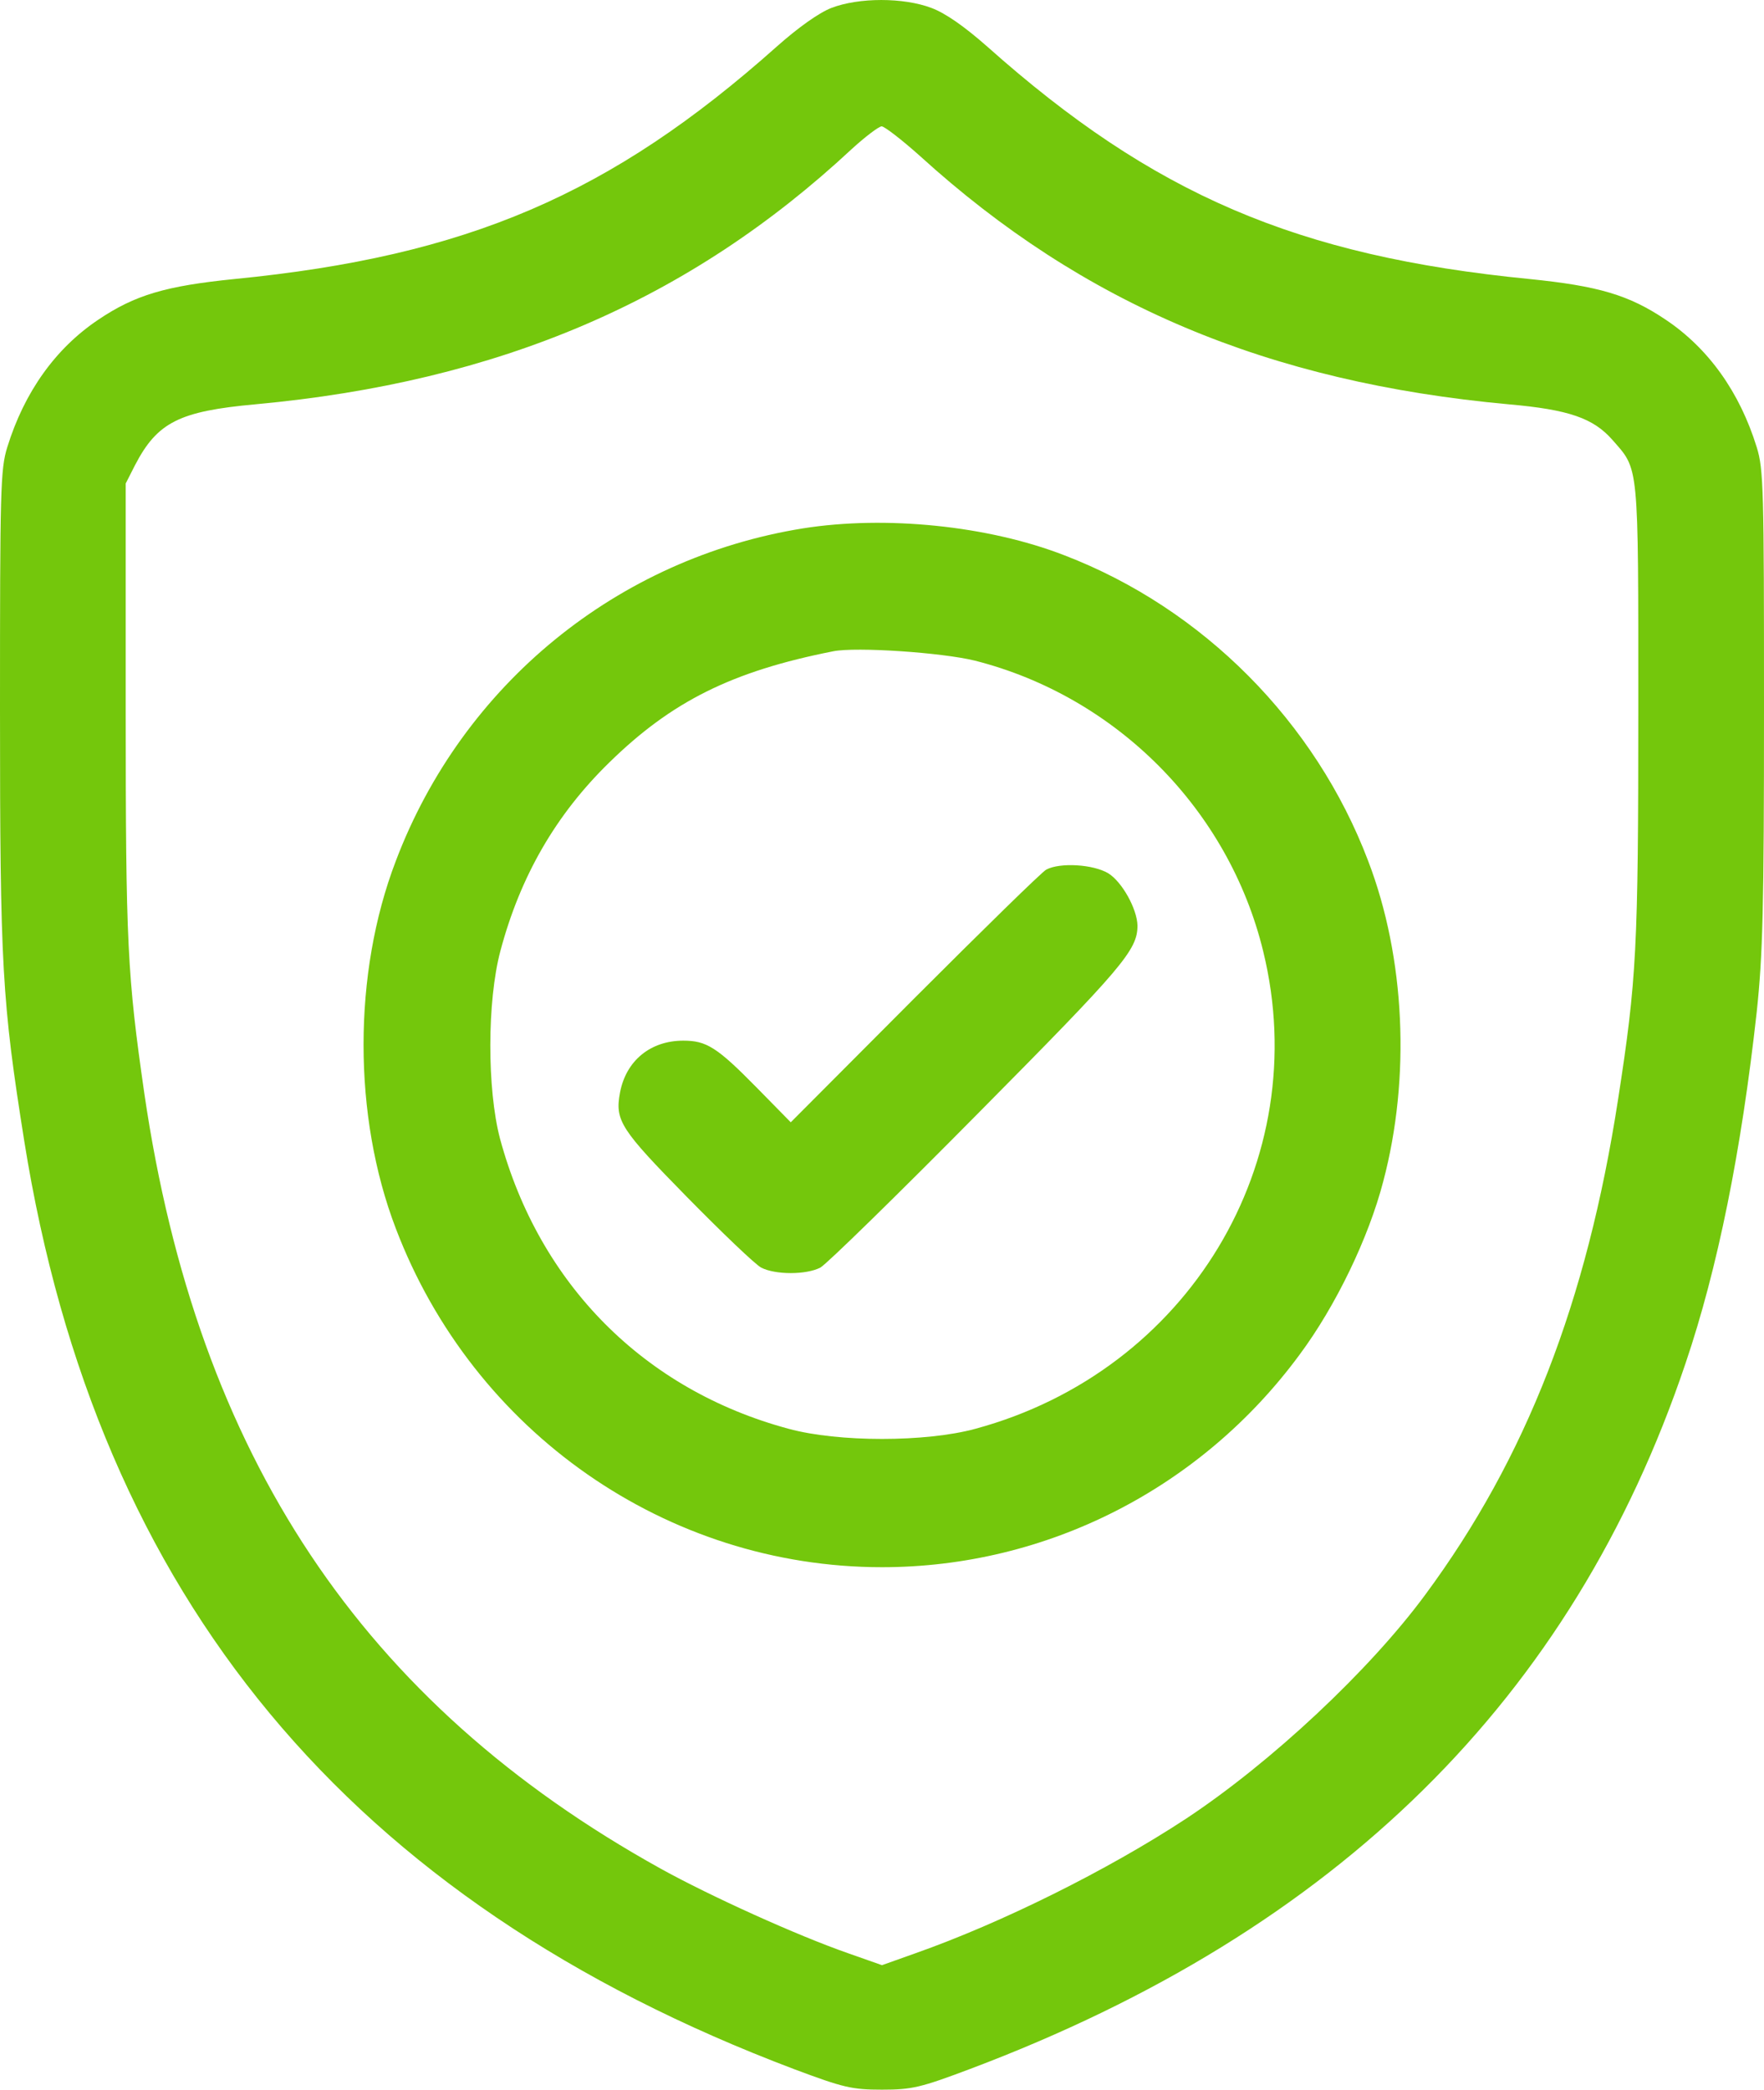
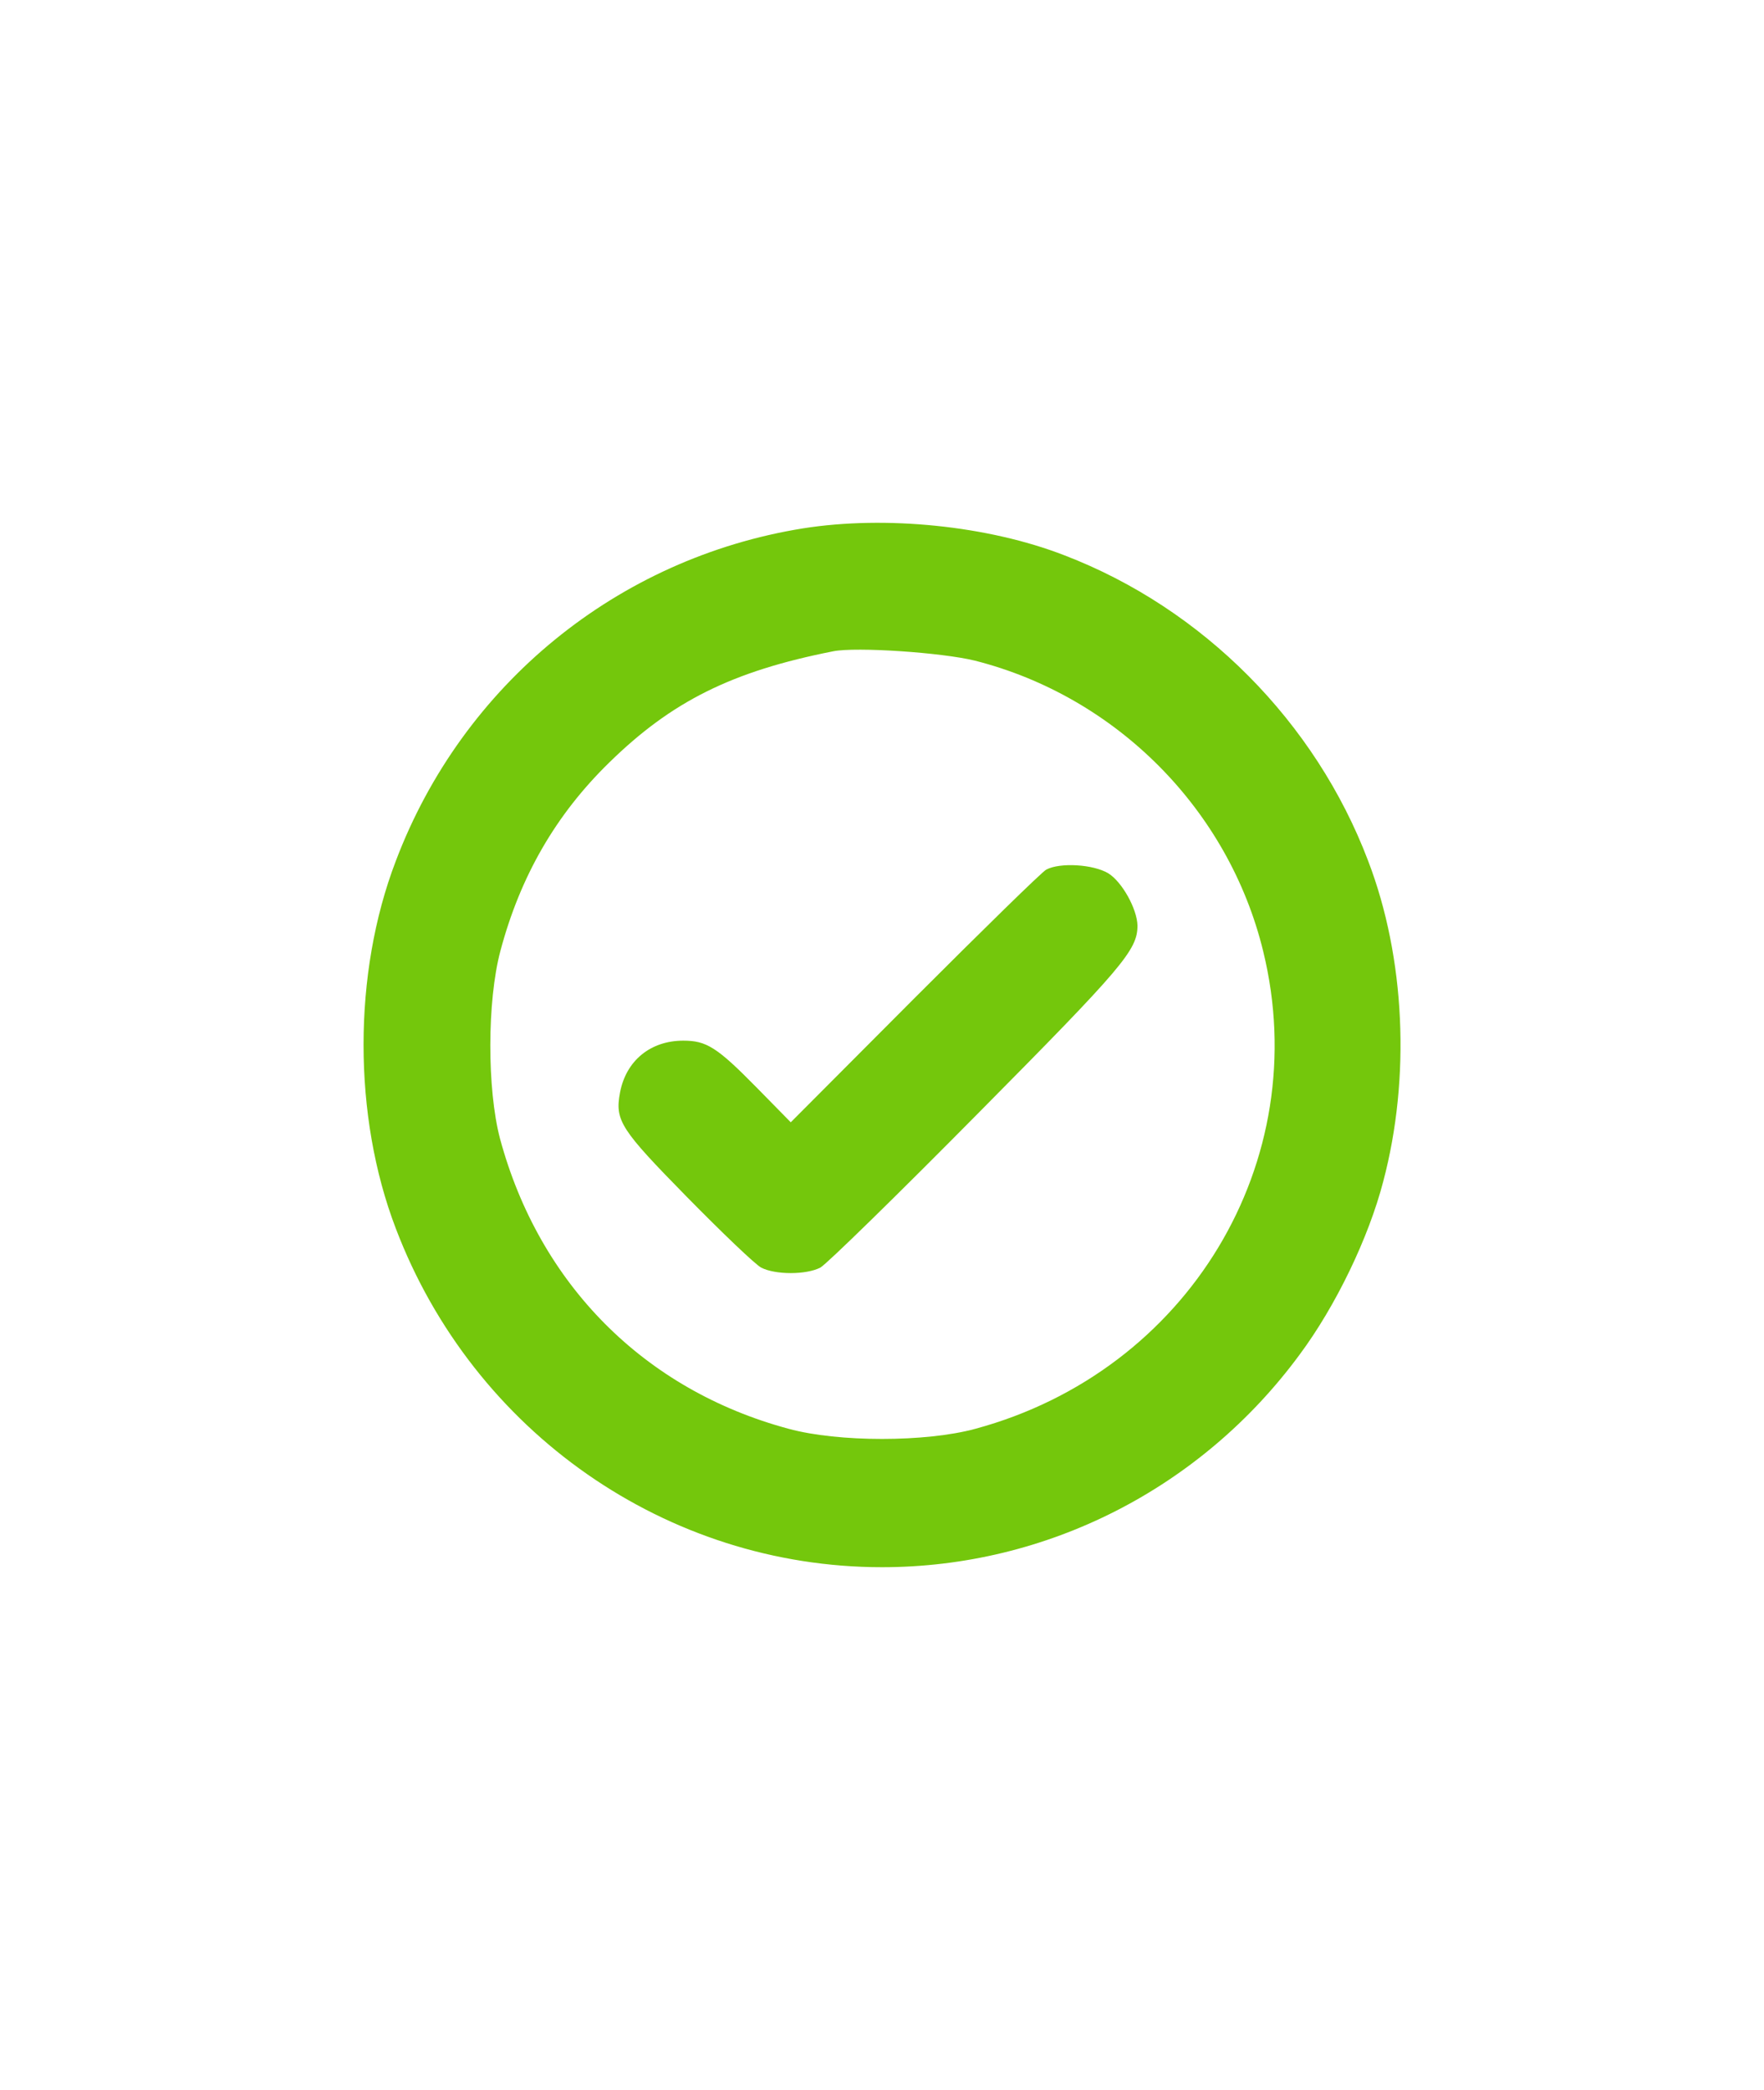
<svg xmlns="http://www.w3.org/2000/svg" width="76" height="90" viewBox="0 0 76 90" fill="none">
-   <path d="M35.816 0.343C35.275 0.554 34.366 1.204 33.458 2.013C26.312 8.377 20.127 11.031 10.116 12.016C7.146 12.315 5.818 12.701 4.228 13.774C2.394 15.004 1.048 16.885 0.314 19.259C0.017 20.208 0 21.105 0 30.58C0 41.655 0.087 43.115 1.048 49.162C4.193 68.816 15.043 81.878 34.226 89.121C36.34 89.912 36.707 90 38 90C39.293 90 39.66 89.912 41.809 89.103C57.62 83.144 67.754 73.141 72.611 58.743C74.008 54.629 75.022 49.584 75.686 43.589C75.948 41.128 76 39.142 76 30.492C76 21.087 75.983 20.208 75.686 19.259C74.952 16.885 73.606 15.004 71.772 13.774C70.182 12.701 68.854 12.315 65.884 12.016C55.873 11.031 49.688 8.377 42.542 2.013C41.564 1.151 40.743 0.571 40.132 0.343C38.926 -0.114 37.004 -0.114 35.816 0.343ZM39.642 6.724C46.666 13.106 54.615 16.463 64.993 17.413C67.596 17.641 68.645 18.011 69.466 18.942C70.619 20.261 70.584 19.821 70.584 30.58C70.584 40.847 70.514 42.183 69.71 47.369C68.365 56.071 65.762 62.786 61.411 68.676C59.018 71.928 54.772 75.901 51.103 78.327C47.731 80.542 43.172 82.81 39.433 84.128L38 84.638L36.55 84.128C34.331 83.355 30.61 81.667 28.478 80.489C15.602 73.352 8.509 62.699 6.22 47.105C5.486 42.007 5.416 40.671 5.416 30.58V20.823L5.818 20.032C6.779 18.186 7.722 17.712 11.007 17.413C21.507 16.446 29.684 12.947 36.69 6.425C37.266 5.898 37.843 5.459 37.983 5.441C38.105 5.441 38.856 6.021 39.642 6.724Z" fill="#74C70C" />
  <path d="M34.593 22.757C26.609 24.041 19.935 29.473 17.052 37.085C15.2 41.919 15.2 48.072 17.052 52.907C20.389 61.679 28.723 67.498 38 67.498C45.093 67.498 51.75 64.105 55.995 58.339C57.55 56.247 58.966 53.311 59.595 50.885C60.783 46.402 60.538 41.234 58.948 37.085C56.677 31.09 51.82 26.203 45.862 23.918C42.56 22.634 38.14 22.195 34.593 22.757ZM42.001 28.453C48.099 30 52.938 34.87 54.423 40.97C56.642 50.024 51.191 59.06 42.019 61.538C39.887 62.119 36.113 62.119 33.982 61.538C27.762 59.868 23.237 55.315 21.542 49.039C20.983 46.912 20.983 43.115 21.56 40.953C22.416 37.735 23.953 35.081 26.242 32.848C28.933 30.211 31.536 28.91 35.904 28.049C36.899 27.855 40.568 28.102 42.001 28.453Z" fill="#74C70C" />
  <path d="M45.076 37.454C44.883 37.559 42.333 40.055 39.398 42.991L34.069 48.336L32.584 46.824C30.889 45.101 30.435 44.82 29.439 44.82C28.024 44.82 26.975 45.681 26.713 47.052C26.486 48.265 26.731 48.634 29.596 51.553C31.099 53.082 32.531 54.453 32.793 54.594C33.405 54.91 34.733 54.91 35.344 54.594C35.606 54.453 38.664 51.465 42.141 47.949C48.395 41.638 49.007 40.917 49.007 39.862C48.989 39.141 48.343 37.981 47.749 37.612C47.102 37.225 45.67 37.137 45.076 37.454Z" fill="#74C70C" />
</svg>